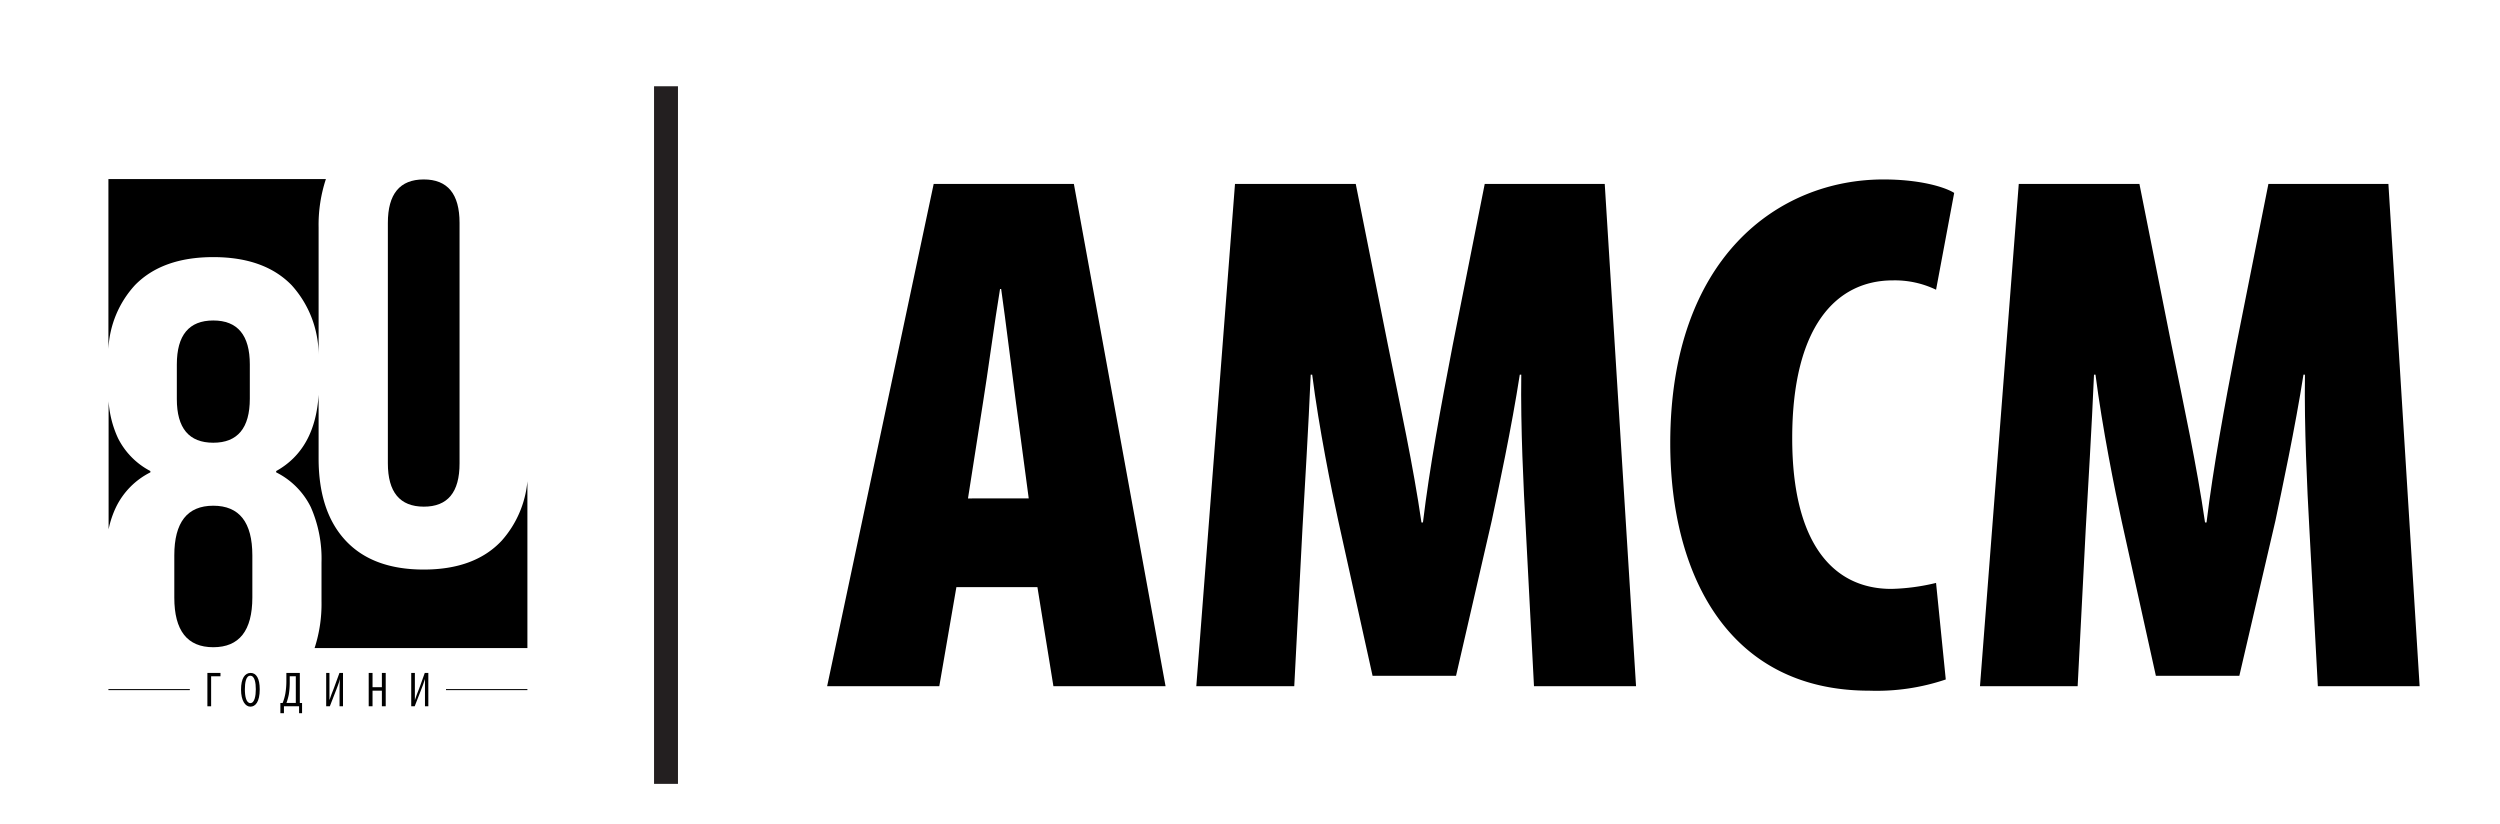
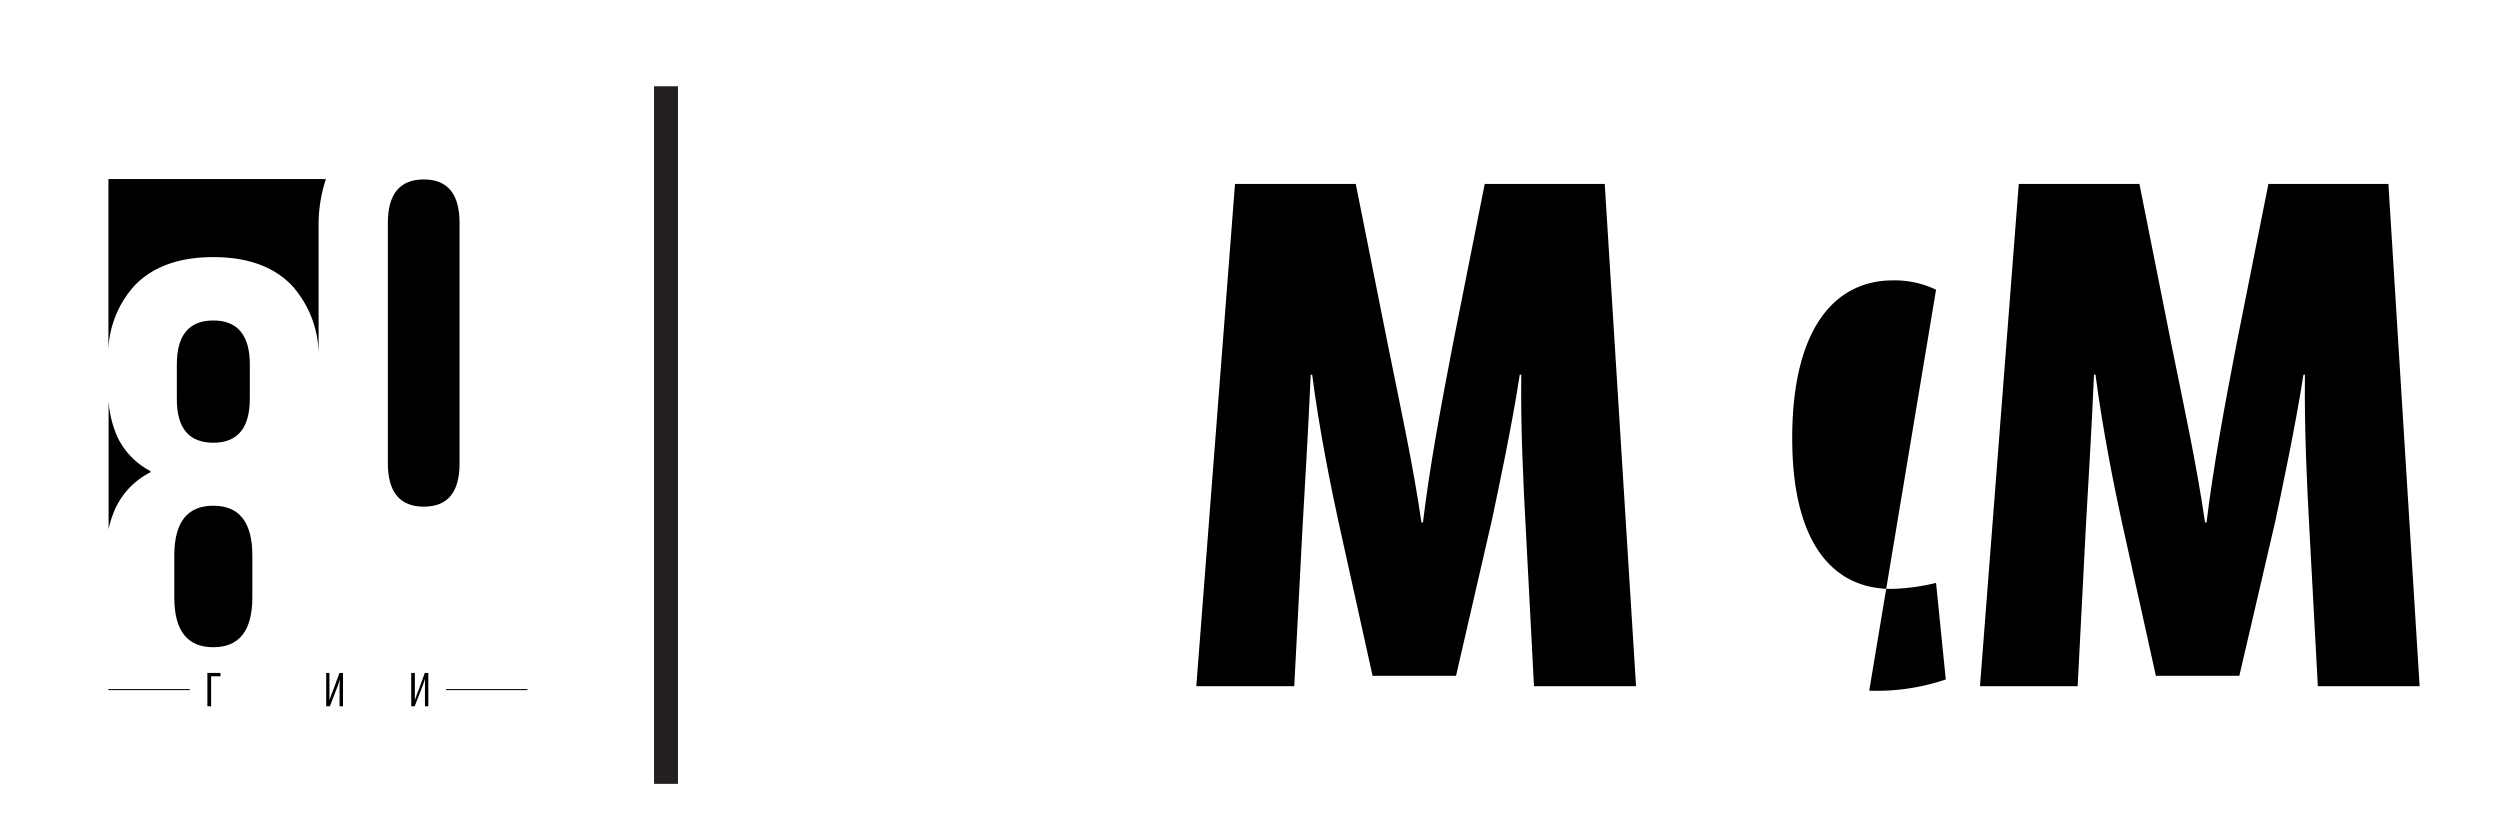
<svg xmlns="http://www.w3.org/2000/svg" id="Layer_1" data-name="Layer 1" viewBox="0 0 267.49 88.21">
  <defs>
    <style>.cls-1{fill:#231f20;}</style>
  </defs>
  <title>AMSM80_logo_black-01-01</title>
-   <path d="M102.33,62.82l-1.83,10.6h-12l11.4-53.74h15l9.81,53.74h-12L111,62.82Zm7.74-9.49-1.36-10.21c-.4-3-1.11-8.85-1.59-12.2H107c-.56,3.35-1.36,9.33-1.83,12.2l-1.6,10.21Z" />
  <path d="M163.25,56.52c-.24-4.31-.56-10.77-.48-16.43h-.16c-.87,5.66-2.31,12.36-3,15.63l-3.82,16.59h-8.93l-3.67-16.59c-.72-3.27-2.08-10-2.79-15.63h-.16c-.24,5.66-.64,12.12-.88,16.43l-.88,16.9H128l4.14-53.74h12.92L148.5,36.9c1.35,6.7,2.71,12.92,3.59,19h.16c.71-5.9,1.91-12.36,3.19-19l3.42-17.22H171.7l3.35,53.74H164.13Z" />
-   <path d="M208.19,72.7A23.05,23.05,0,0,1,200,73.9c-15.15,0-21.29-12.52-21.29-26.47,0-19.86,11.56-28.23,22.81-28.23,3.9,0,6.54.8,7.57,1.44L207.15,31a10.17,10.17,0,0,0-4.63-1c-6.06,0-10.76,4.94-10.76,16.9,0,11.24,4.38,16.11,10.6,16.11a22.35,22.35,0,0,0,4.79-.64Z" />
+   <path d="M208.19,72.7A23.05,23.05,0,0,1,200,73.9L207.15,31a10.17,10.17,0,0,0-4.63-1c-6.06,0-10.76,4.94-10.76,16.9,0,11.24,4.38,16.11,10.6,16.11a22.35,22.35,0,0,0,4.79-.64Z" />
  <path d="M247.09,56.52c-.24-4.31-.55-10.77-.47-16.43h-.16c-.88,5.66-2.32,12.36-3,15.63L239.6,72.31h-8.93L227,55.72c-.72-3.27-2.07-10-2.79-15.63h-.16c-.24,5.66-.64,12.12-.88,16.43l-.87,16.9H211.85L216,19.68h12.91l3.43,17.22c1.36,6.7,2.71,12.92,3.59,19h.16c.72-5.9,1.91-12.36,3.19-19l3.43-17.22h12.84l3.34,53.74H248Z" />
  <rect class="cls-1" x="69.98" y="9.23" width="2.56" height="74.64" />
  <path d="M23.59,72v.36h-1v3.21h-.4V72Z" />
-   <path d="M27.79,73.76c0,1.34-.46,1.85-1,1.85s-1-.63-1-1.83S26.2,72,26.82,72,27.79,72.62,27.79,73.76Zm-1.59,0c0,.74.14,1.47.59,1.47s.58-.78.58-1.48-.12-1.45-.59-1.45S26.2,73.06,26.2,73.78Z" />
-   <path d="M32.08,72v3.22h.24l0,1.09H32l0-.74H30.38l0,.74H30l0-1.09h.24a5.11,5.11,0,0,0,.29-1,8.33,8.33,0,0,0,.11-1.44V72ZM31,72.89a8,8,0,0,1-.1,1.42,5.91,5.91,0,0,1-.25.9h1V72.36H31Z" />
  <path d="M35.25,72v1.28c0,.61,0,1.07,0,1.63h0c.12-.39.31-.86.46-1.24L36.32,72h.38v3.57h-.37V74.33c0-.76,0-1.2.05-1.68h0c-.12.45-.29.84-.42,1.2l-.67,1.72h-.39V72Z" />
-   <path d="M39.86,72v1.53h1V72h.41v3.57h-.41V73.9h-1v1.67h-.41V72Z" />
  <path d="M44.39,72v1.28c0,.61,0,1.07,0,1.63h0c.12-.39.31-.86.46-1.24L45.45,72h.38v3.57h-.36V74.33c0-.76,0-1.2,0-1.68h0c-.13.45-.29.84-.43,1.2l-.67,1.72H44V72Z" />
  <rect x="47.72" y="73.73" width="8.71" height="0.11" />
  <rect x="11.6" y="73.73" width="8.71" height="0.11" />
-   <path d="M45.34,60.94q-5.46,0-8.35-3.09t-2.9-8.76V42.24c-.24,3.88-1.75,6.61-4.54,8.16v.14a8.21,8.21,0,0,1,3.71,3.73,13.67,13.67,0,0,1,1.14,5.9v4.17a15.25,15.25,0,0,1-.74,5H56.43V51.49a11.07,11.07,0,0,1-2.75,6.36Q50.79,60.94,45.34,60.94Z" />
  <path d="M22.82,27.51q5.46,0,8.38,3a11.17,11.17,0,0,1,2.89,7.43V24.32a15.64,15.64,0,0,1,.78-5.16H11.6V37.34a10.84,10.84,0,0,1,2.84-6.83C16.39,28.51,19.19,27.51,22.82,27.51Z" />
  <path d="M16.09,50.54V50.4a8,8,0,0,1-3.47-3.53,11.15,11.15,0,0,1-1-3.94V56.64a10.15,10.15,0,0,1,.79-2.37A8.14,8.14,0,0,1,16.09,50.54Z" />
  <path d="M22.82,47.37c2.6,0,3.91-1.57,3.91-4.71V39c0-3.14-1.31-4.71-3.91-4.71s-3.9,1.57-3.9,4.71v3.7Q18.92,47.37,22.82,47.37Z" />
  <path d="M45.34,19.2q-3.84,0-3.84,4.65V49.57q0,4.63,3.84,4.64t3.83-4.64V23.85Q49.17,19.2,45.34,19.2Z" />
  <path d="M22.82,54.11q-4.17,0-4.17,5.32v4.51q0,5.31,4.17,5.31T27,63.94V59.43Q27,54.11,22.82,54.11Z" />
</svg>